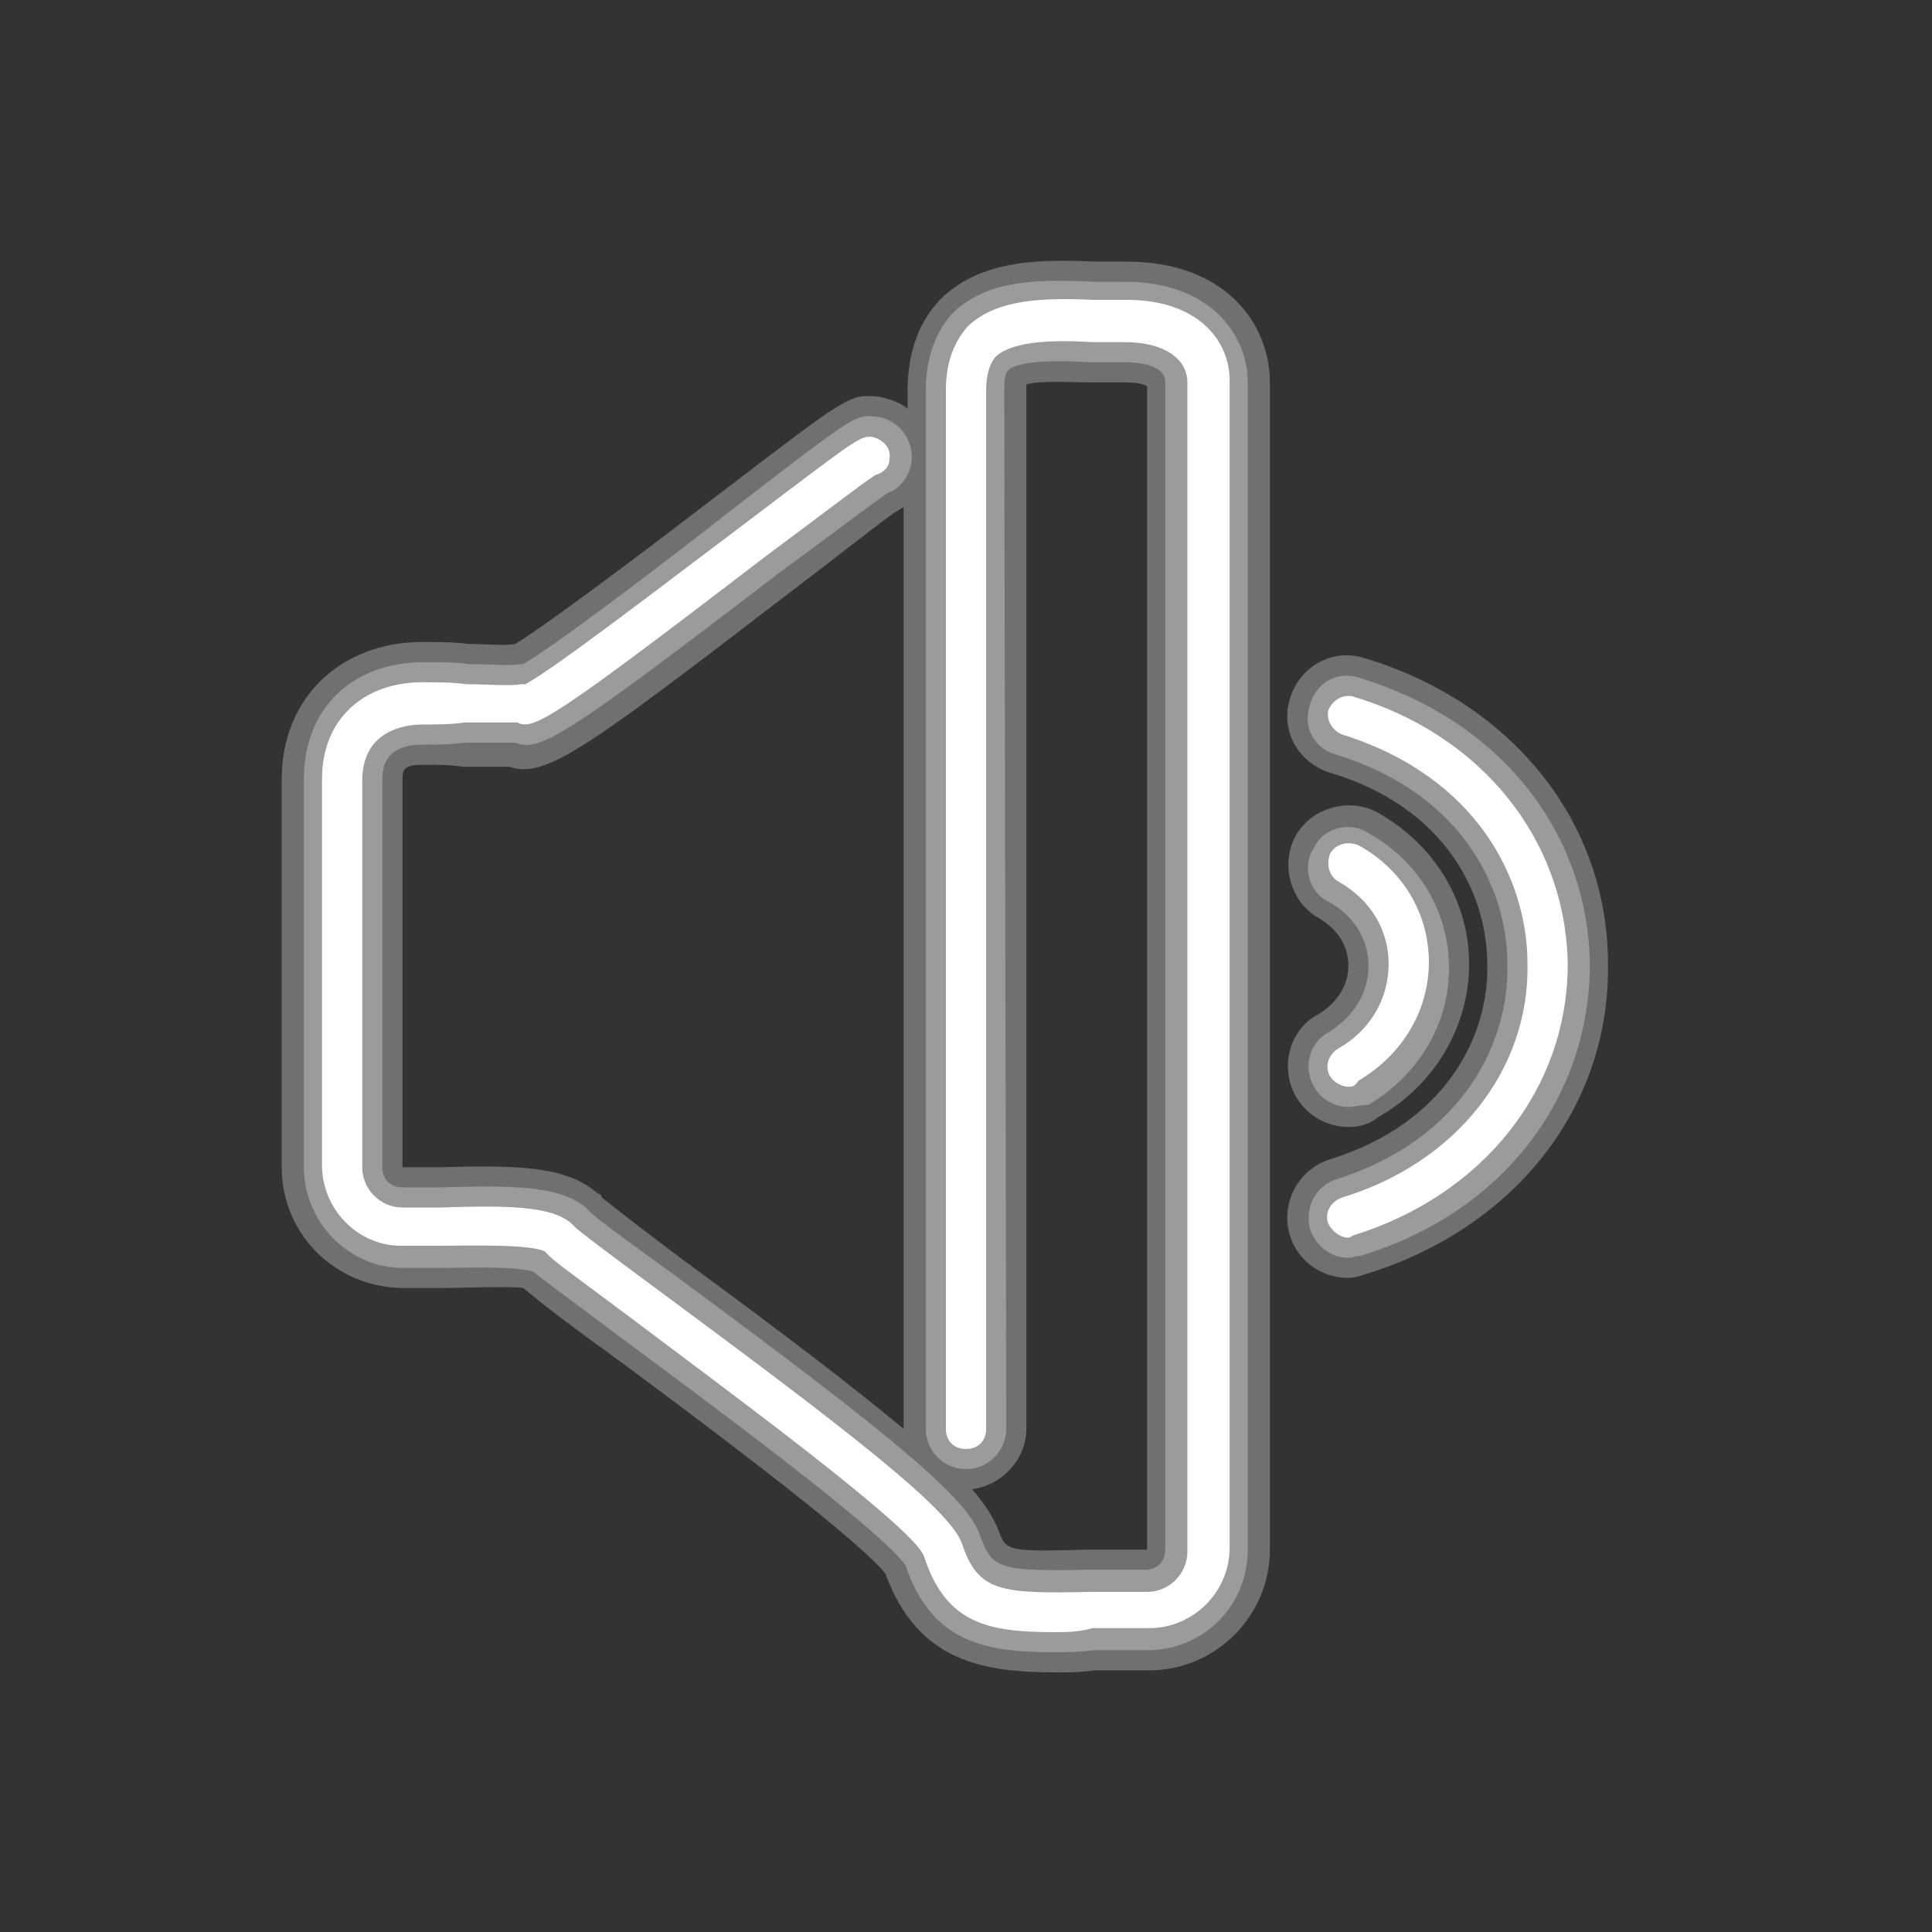
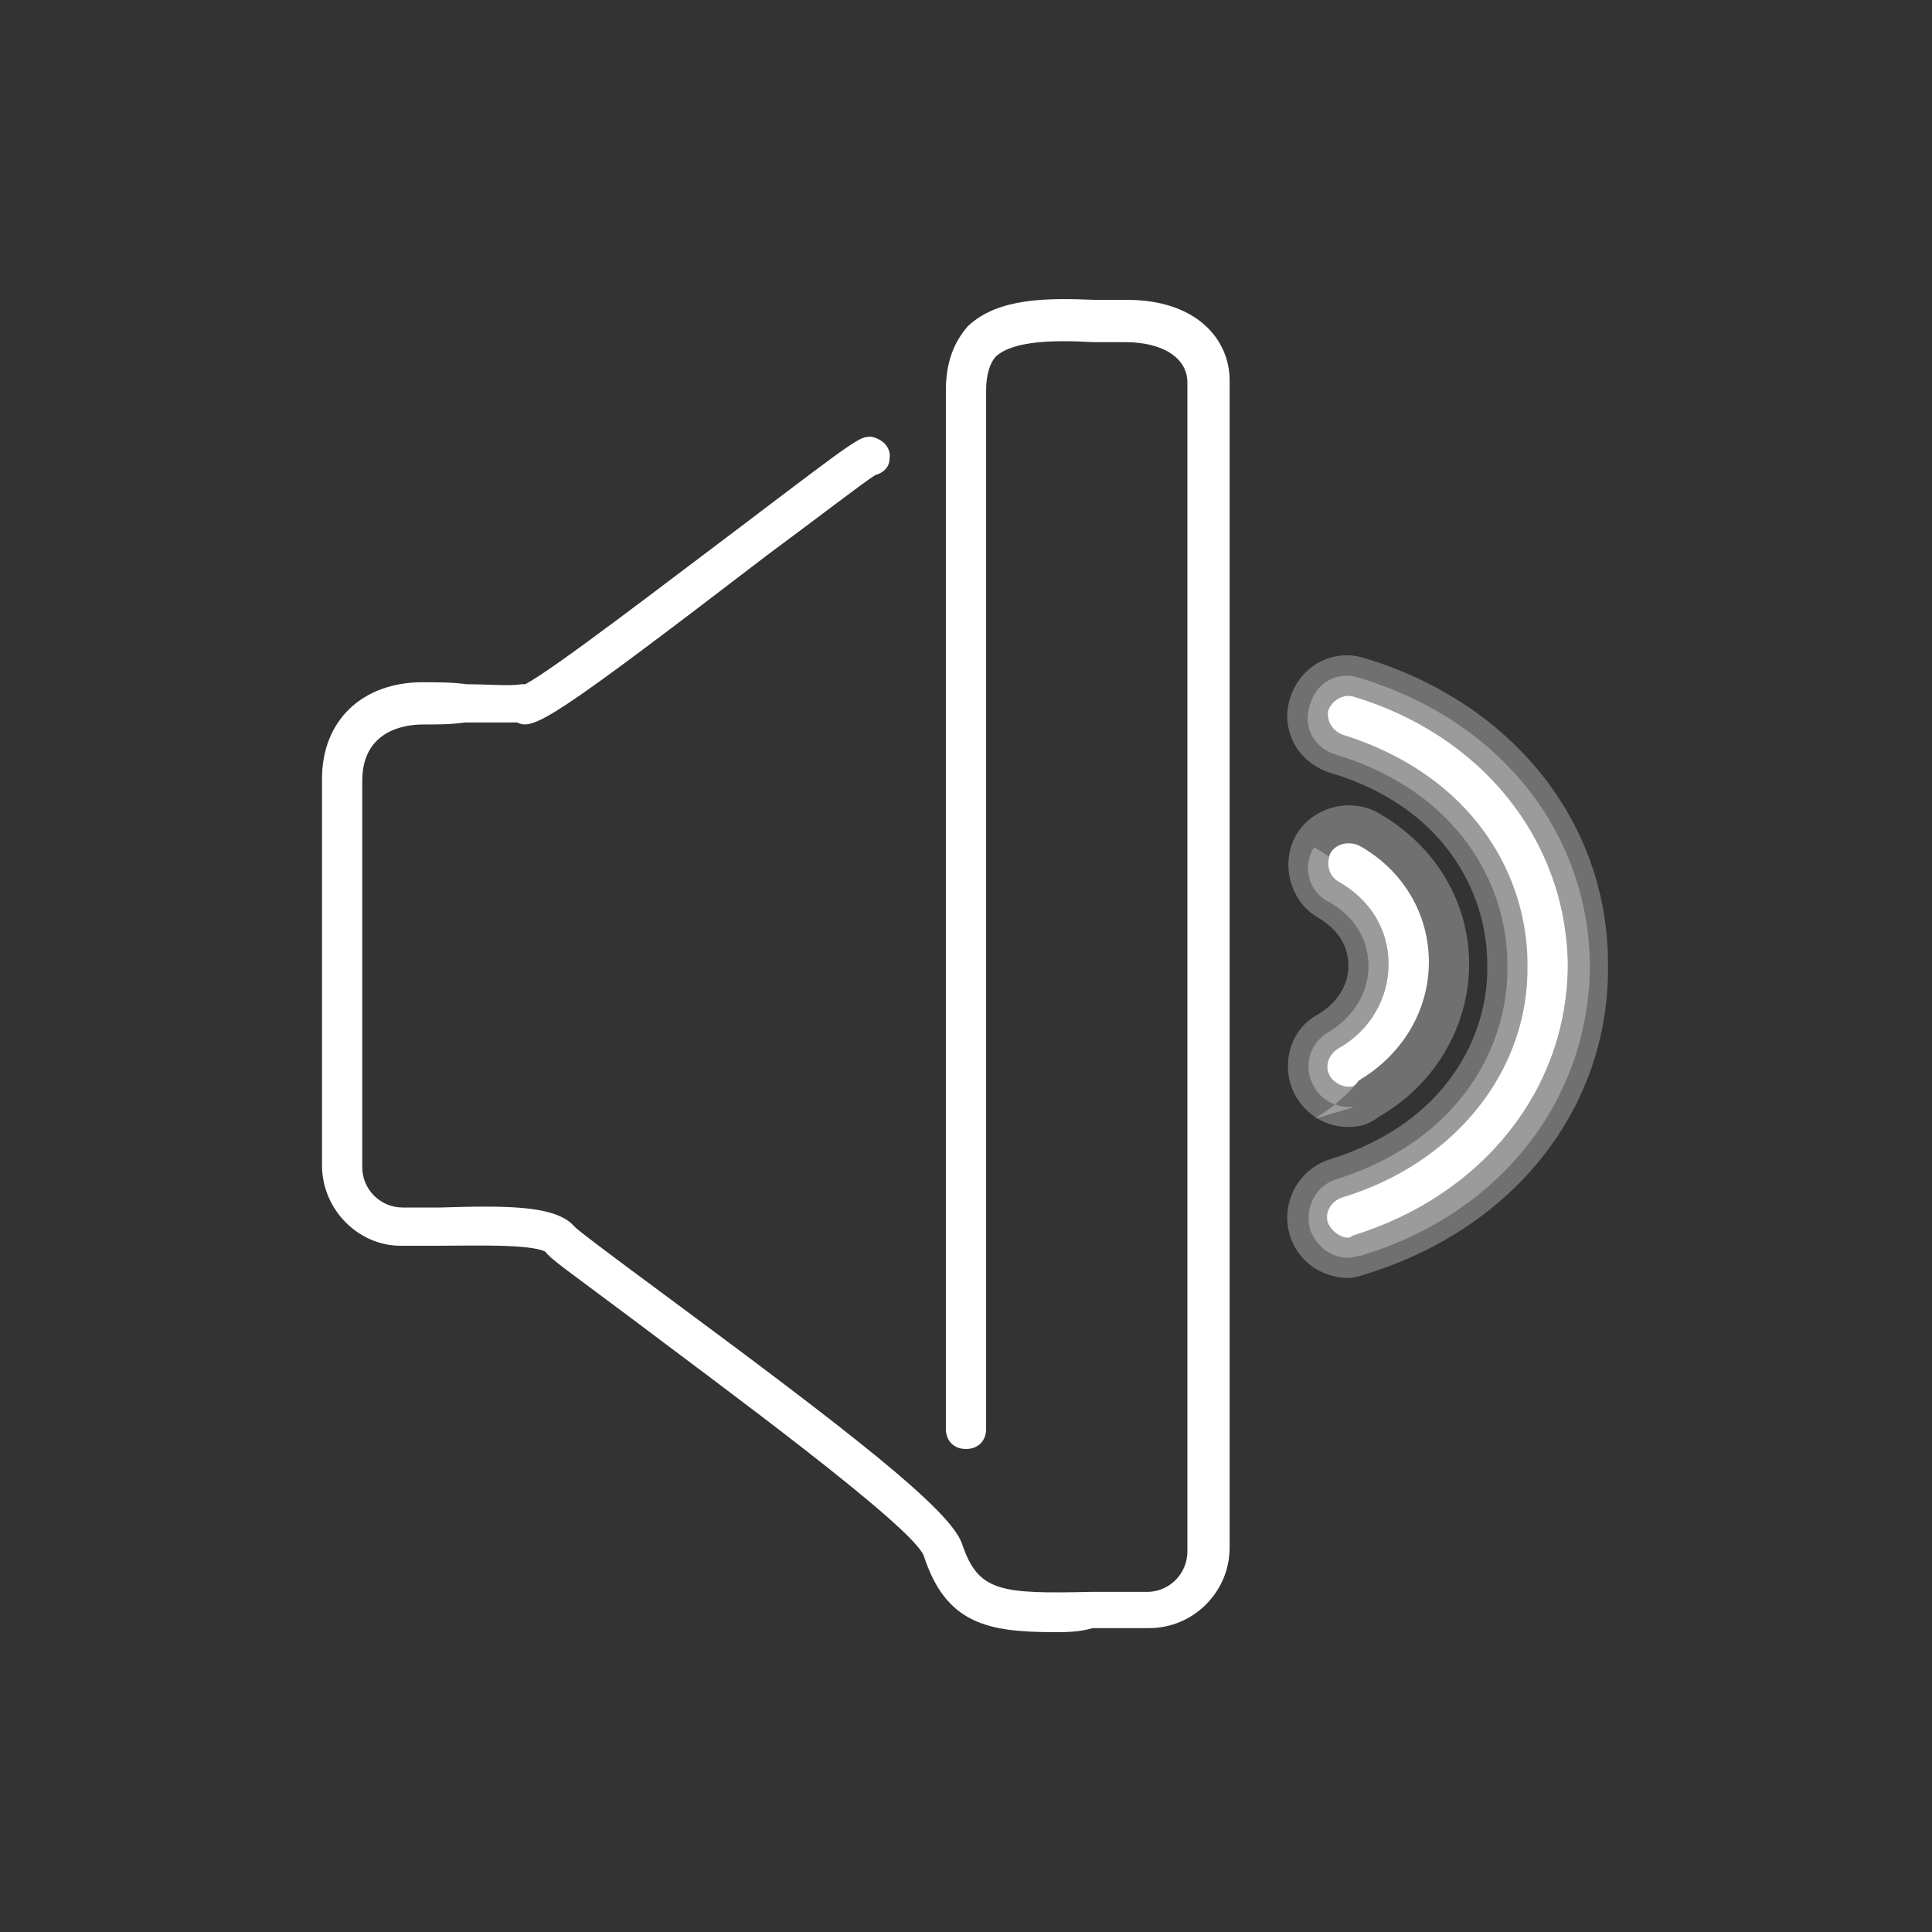
<svg xmlns="http://www.w3.org/2000/svg" id="Слой_1" x="0px" y="0px" viewBox="0 0 96 96" style="enable-background:new 0 0 96 96;" xml:space="preserve">
  <rect x="0" y="0" width="96" height="96" fill="#333333" stroke="none" />
  <style type="text/css"> .st0{opacity:0.3;fill:#FFFFFF;enable-background:new ;} .st1{fill:#FFFFFF;} </style>
-   <path class="st0" d="M52.5,83.1c-3.6,0-6.9-0.5-8.5-4.9c-1.4-1.8-10-8.2-13.8-11c-2.5-1.8-3.6-2.7-4.2-3.2C25.2,63.9,23,64,22,64 c-0.9,0-1.6,0-2.1,0c-3.3-0.1-5.9-2.7-5.9-6V38.7c0-4,2.9-6.8,7-6.8c0.8,0,1.5,0,2.3,0.1c0.9,0,1.8,0.1,2.3,0 c1.8-1.1,7.2-5.2,10.2-7.5c6.4-4.9,6.4-4.9,7.8-4.8c0.6,0.1,1.1,0.3,1.5,0.6v-0.9c0-2.4,0.9-3.8,1.7-4.6c2.1-2,5.2-1.9,7.7-1.8 c0.5,0,1,0,1.5,0c4.9,0,7.1,3.1,7.1,6v58c0,3.3-2.7,6-6,6c-1,0-1.9,0-2.7,0C53.7,83.1,53.1,83.1,52.5,83.1z M48.3,74 c0.7,0.8,1.1,1.5,1.3,2c0.4,1.1,0.4,1.1,4.5,1c0.9,0,1.8,0,2.9,0V19.2c-0.1-0.1-0.5-0.2-1.1-0.2c-0.5,0-1.1,0-1.7,0 c-0.9,0-2.6-0.1-3.2,0.1c0,0.1,0,0.2,0,0.3L51,71C51,72.5,49.8,73.8,48.3,74z M29.9,59.5c0.5,0.4,2.3,1.8,3.9,3 c5.2,3.8,8.7,6.5,11.1,8.5V25.2c-0.2,0.1-0.3,0.2-0.5,0.3c-0.7,0.5-3,2.3-5.1,3.9c-10.3,7.9-12.2,9.3-14,8.7c-0.7,0-1.5,0-2.3,0 C22.4,38,21.7,38,21,38c-1,0-1,0.3-1,0.8V58c0.1,0,0.2,0,0.2,0c0.2,0,1,0,1.6,0c3.8-0.1,6.3-0.1,7.9,1.3 C29.8,59.3,29.9,59.4,29.9,59.5z M30.2,59.8C30.2,59.8,30.2,59.8,30.2,59.8C30.2,59.8,30.2,59.8,30.2,59.8z M30.2,59.8 C30.2,59.8,30.2,59.8,30.2,59.8C30.2,59.8,30.2,59.8,30.2,59.8z" />
-   <path class="st0" d="M52.4,82.1c-3.5,0-6.1-0.5-7.4-4.3c-1.1-1.7-10.2-8.4-14.1-11.3c-2.8-2.1-3.9-2.9-4.4-3.3 C25.7,62.9,23.1,63,22,63c-0.9,0-1.5,0-2,0c-2.7,0-4.9-2.3-4.9-5V38.7c0-3.5,2.4-5.8,6-5.8c0.8,0,1.5,0,2.2,0.1c1,0,2,0.1,2.6,0 c0,0,0.1,0,0.1,0c1.7-1,7.1-5.1,10.4-7.7c6.1-4.7,6.1-4.7,7.1-4.6c1.1,0.1,1.9,1.1,1.8,2.2c-0.1,0.8-0.6,1.4-1.2,1.6 c-0.6,0.4-3.1,2.3-5.3,3.9c-10.7,8.2-12,9-13.2,8.5c-0.7,0-1.5,0-2.5,0C22.4,37,21.7,37,21,37c-2,0-2,1.3-2,1.8V58c0,0.6,0.4,1,1,1 c0.1,0,0.1,0,0.2,0c0.3,0,1,0,1.7,0c3.5-0.1,5.9-0.1,7.2,1c0.1,0.1,0.1,0.1,0.2,0.2c0.4,0.4,2.2,1.7,4,3 c11.4,8.4,14.8,11.3,15.4,13.1c0.6,1.6,0.8,1.8,5.4,1.7c0.9,0,1.8,0,2.8,0c0.6,0,1-0.4,1-1V19c0-1-1.7-1-2.1-1c-0.5,0-1.1,0-1.7,0 c-1.4-0.1-3.5-0.1-4,0.4c-0.2,0.2-0.2,0.7-0.2,1L50,71c0,1.1-0.9,2-2,2s-2-0.9-2-2V19.4c0-1.6,0.5-3,1.4-3.9c1.8-1.7,4.5-1.6,7-1.5 c0.5,0,1,0,1.5,0c4.2,0,6.1,2.6,6.1,5v58c0,2.8-2.2,5-5,5c-1,0-1.9,0-2.7,0C53.6,82.1,53,82.1,52.4,82.1z M45,77.8L45,77.8L45,77.8z M29.3,60.2c0,0,0.1,0.1,0.1,0.2C29.4,60.3,29.3,60.3,29.3,60.2z" />
  <path class="st0" d="M67,56c-1,0-2-0.5-2.6-1.5c-0.8-1.4-0.4-3.3,1.1-4.1c1-0.6,1.5-1.5,1.5-2.4c0-1-0.5-1.8-1.5-2.4 c-1.4-0.8-1.9-2.7-1.1-4.1c0.8-1.4,2.7-1.9,4.1-1.1c2.8,1.6,4.5,4.4,4.5,7.5c0,3.1-1.7,6-4.5,7.6C68,55.9,67.5,56,67,56z" />
-   <path class="st0" d="M67,55c-0.7,0-1.4-0.4-1.7-1c-0.6-1-0.2-2.2,0.7-2.7c1.3-0.8,2-2,2-3.3c0-1.3-0.7-2.5-2-3.2 c-1-0.5-1.3-1.8-0.7-2.7c0.5-1,1.8-1.3,2.7-0.7c2.5,1.4,4,3.9,4,6.7c0,2.8-1.5,5.3-4,6.8C67.7,54.9,67.3,55,67,55z" />
+   <path class="st0" d="M67,55c-0.7,0-1.4-0.4-1.7-1c-0.6-1-0.2-2.2,0.7-2.7c1.3-0.8,2-2,2-3.3c0-1.3-0.7-2.5-2-3.2 c-1-0.5-1.3-1.8-0.7-2.7c2.5,1.4,4,3.9,4,6.7c0,2.8-1.5,5.3-4,6.8C67.7,54.9,67.3,55,67,55z" />
  <path class="st0" d="M67,63.5c-1.3,0-2.5-0.8-2.9-2.1c-0.5-1.6,0.4-3.3,2-3.8c5.8-1.8,7.9-6.2,7.8-9.7c0-3.5-2.1-7.8-7.8-9.5 c-1.6-0.5-2.5-2.1-2-3.7c0.5-1.6,2.1-2.5,3.7-2c7.3,2.2,12.1,8.1,12.1,15.2C80,55,75.3,61,67.9,63.3C67.6,63.4,67.3,63.5,67,63.5z" />
  <path class="st0" d="M67,62.5c-0.9,0-1.6-0.6-1.9-1.4c-0.3-1.1,0.3-2.2,1.3-2.5c6.3-2,8.6-6.8,8.5-10.7c0-3.8-2.3-8.5-8.5-10.4 c-1.1-0.3-1.7-1.4-1.3-2.5c0.3-1.1,1.4-1.7,2.5-1.3c6.9,2.1,11.3,7.6,11.4,14.2c0,6.7-4.4,12.4-11.4,14.5 C67.4,62.4,67.2,62.5,67,62.5z" />
  <path class="st1" d="M52.4,81.1c-3.3,0-5.4-0.4-6.5-3.8c-0.6-1.5-10.3-8.6-14.4-11.7c-3.2-2.4-4.1-3-4.4-3.4 c-0.7-0.4-3.8-0.3-5.2-0.3c-0.9,0-1.6,0-2,0c0,0,0,0,0,0c-2.1,0-3.9-1.8-3.9-4V38.7c0-2.9,2-4.8,5-4.8c0.7,0,1.5,0,2.2,0.1 c1.1,0,2.1,0.1,2.7,0c0.1,0,0.2,0,0.2,0c1.5-0.8,7.2-5.2,10.8-7.9c5.8-4.4,5.8-4.4,6.4-4.4c0.5,0.1,1,0.5,0.9,1.1 c0,0.4-0.3,0.7-0.7,0.8c-0.5,0.3-3.1,2.3-5.4,4c-10.7,8.2-11.6,8.7-12.4,8.3c-0.7,0-1.6,0-2.6,0C22.4,36,21.7,36,21,36 c-0.9,0-3,0.3-3,2.8V58c0,1.1,0.9,2,2,2c0.4,0,1.1,0,1.9,0c3.2-0.1,5.5-0.1,6.5,0.8c0.1,0.1,0.1,0.1,0.2,0.2 c0.2,0.2,2.2,1.7,4.1,3.1c9.6,7.1,14.5,10.9,15.1,12.6c0.8,2.4,1.9,2.5,6.4,2.4c0.8,0,1.8,0,2.8,0c1.1,0,2-0.9,2-2V19 c0-1.2-1.2-2-3.1-2c-0.5,0-1.1,0-1.6,0c-1.8-0.1-3.9-0.1-4.8,0.7C49.2,18,49,18.6,49,19.4V71c0,0.6-0.4,1-1,1s-1-0.4-1-1V19.4 c0-1.4,0.4-2.4,1.1-3.2c1.5-1.4,3.9-1.4,6.3-1.3c0.5,0,1.1,0,1.6,0c3.5,0,5.1,2,5.1,4v58c0,2.2-1.8,4-4,4c-1,0-1.9,0-2.8,0 C53.6,81.1,53,81.1,52.4,81.1z" />
  <path class="st1" d="M67,54c-0.3,0-0.7-0.2-0.9-0.5c-0.3-0.5-0.1-1.1,0.4-1.4c1.6-0.9,2.5-2.5,2.5-4.2c0-1.7-0.9-3.2-2.5-4.1 c-0.5-0.3-0.6-0.9-0.4-1.4c0.3-0.5,0.9-0.6,1.4-0.4c2.2,1.2,3.5,3.4,3.5,5.8c0,2.4-1.3,4.6-3.5,5.9C67.3,54,67.2,54,67,54z" />
  <path class="st1" d="M67,61.5c-0.4,0-0.8-0.3-1-0.7c-0.2-0.5,0.1-1.1,0.7-1.3c5.6-1.7,9.3-6.3,9.2-11.6c0-4.2-2.5-9.3-9.2-11.4 c-0.5-0.2-0.8-0.7-0.7-1.2c0.2-0.5,0.7-0.8,1.2-0.7c6.4,1.9,10.6,7.1,10.7,13.3c0,6.2-4.2,11.5-10.7,13.5 C67.2,61.4,67.1,61.5,67,61.5z" />
</svg>